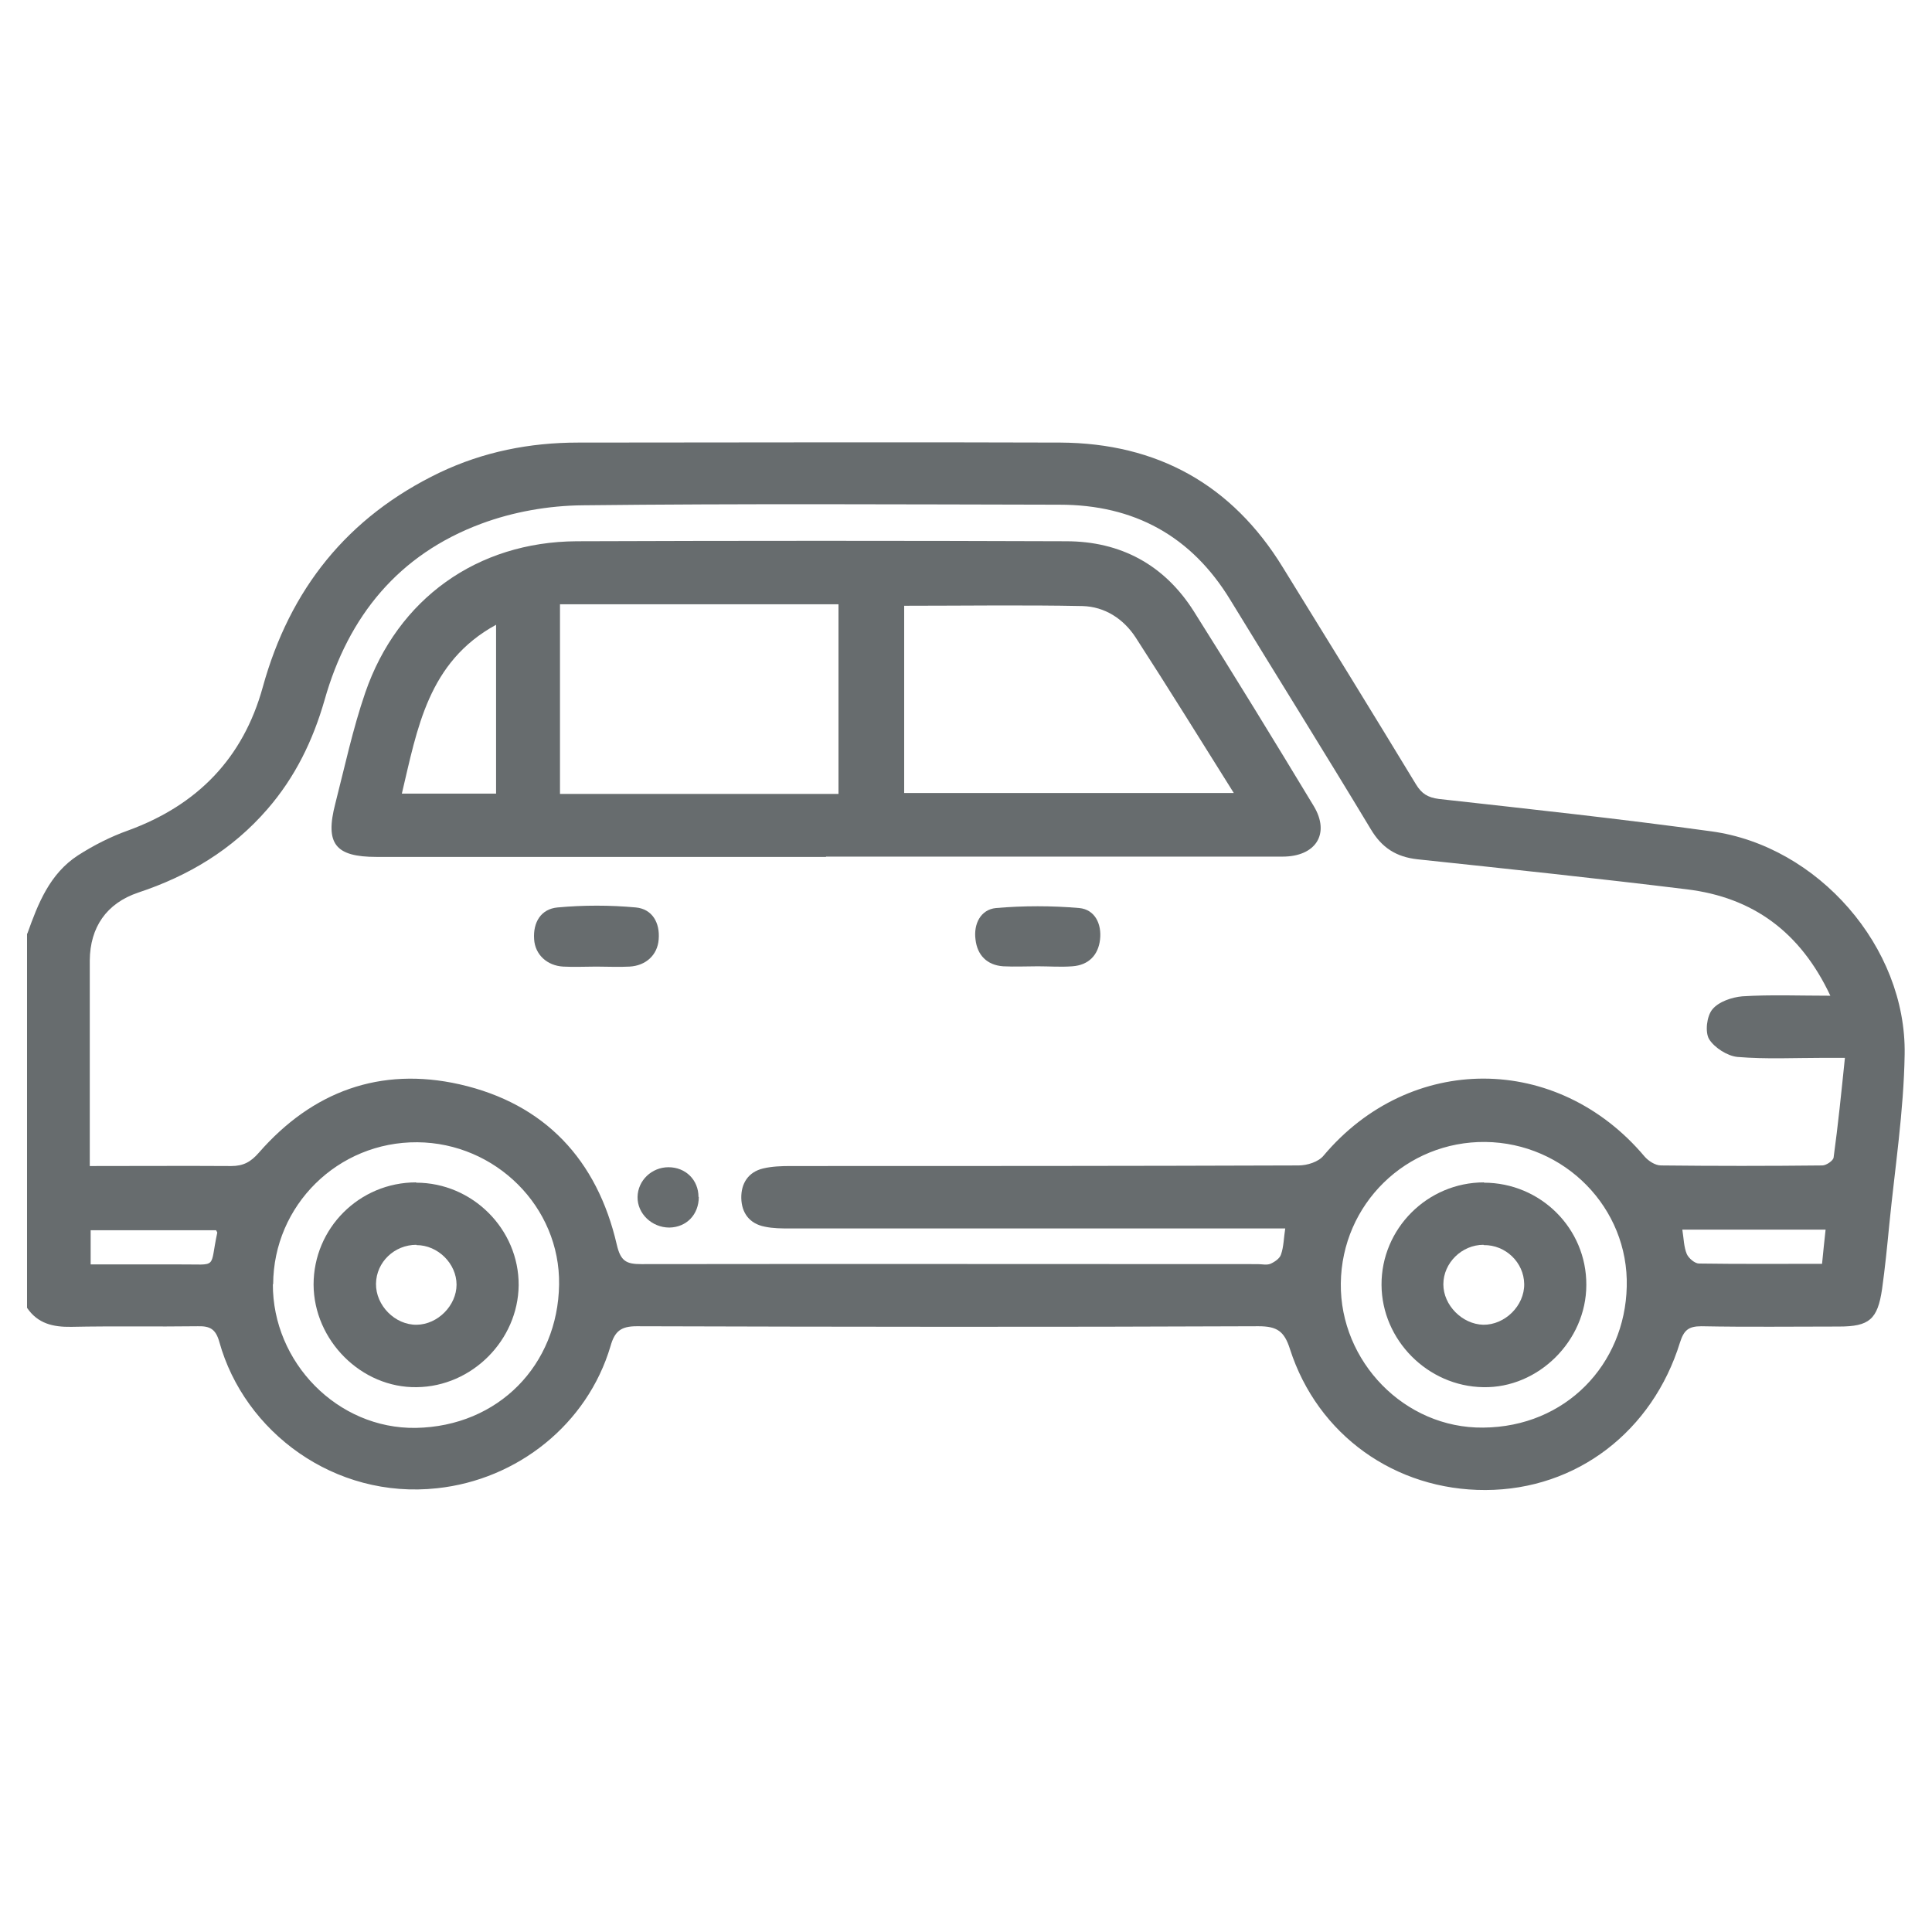
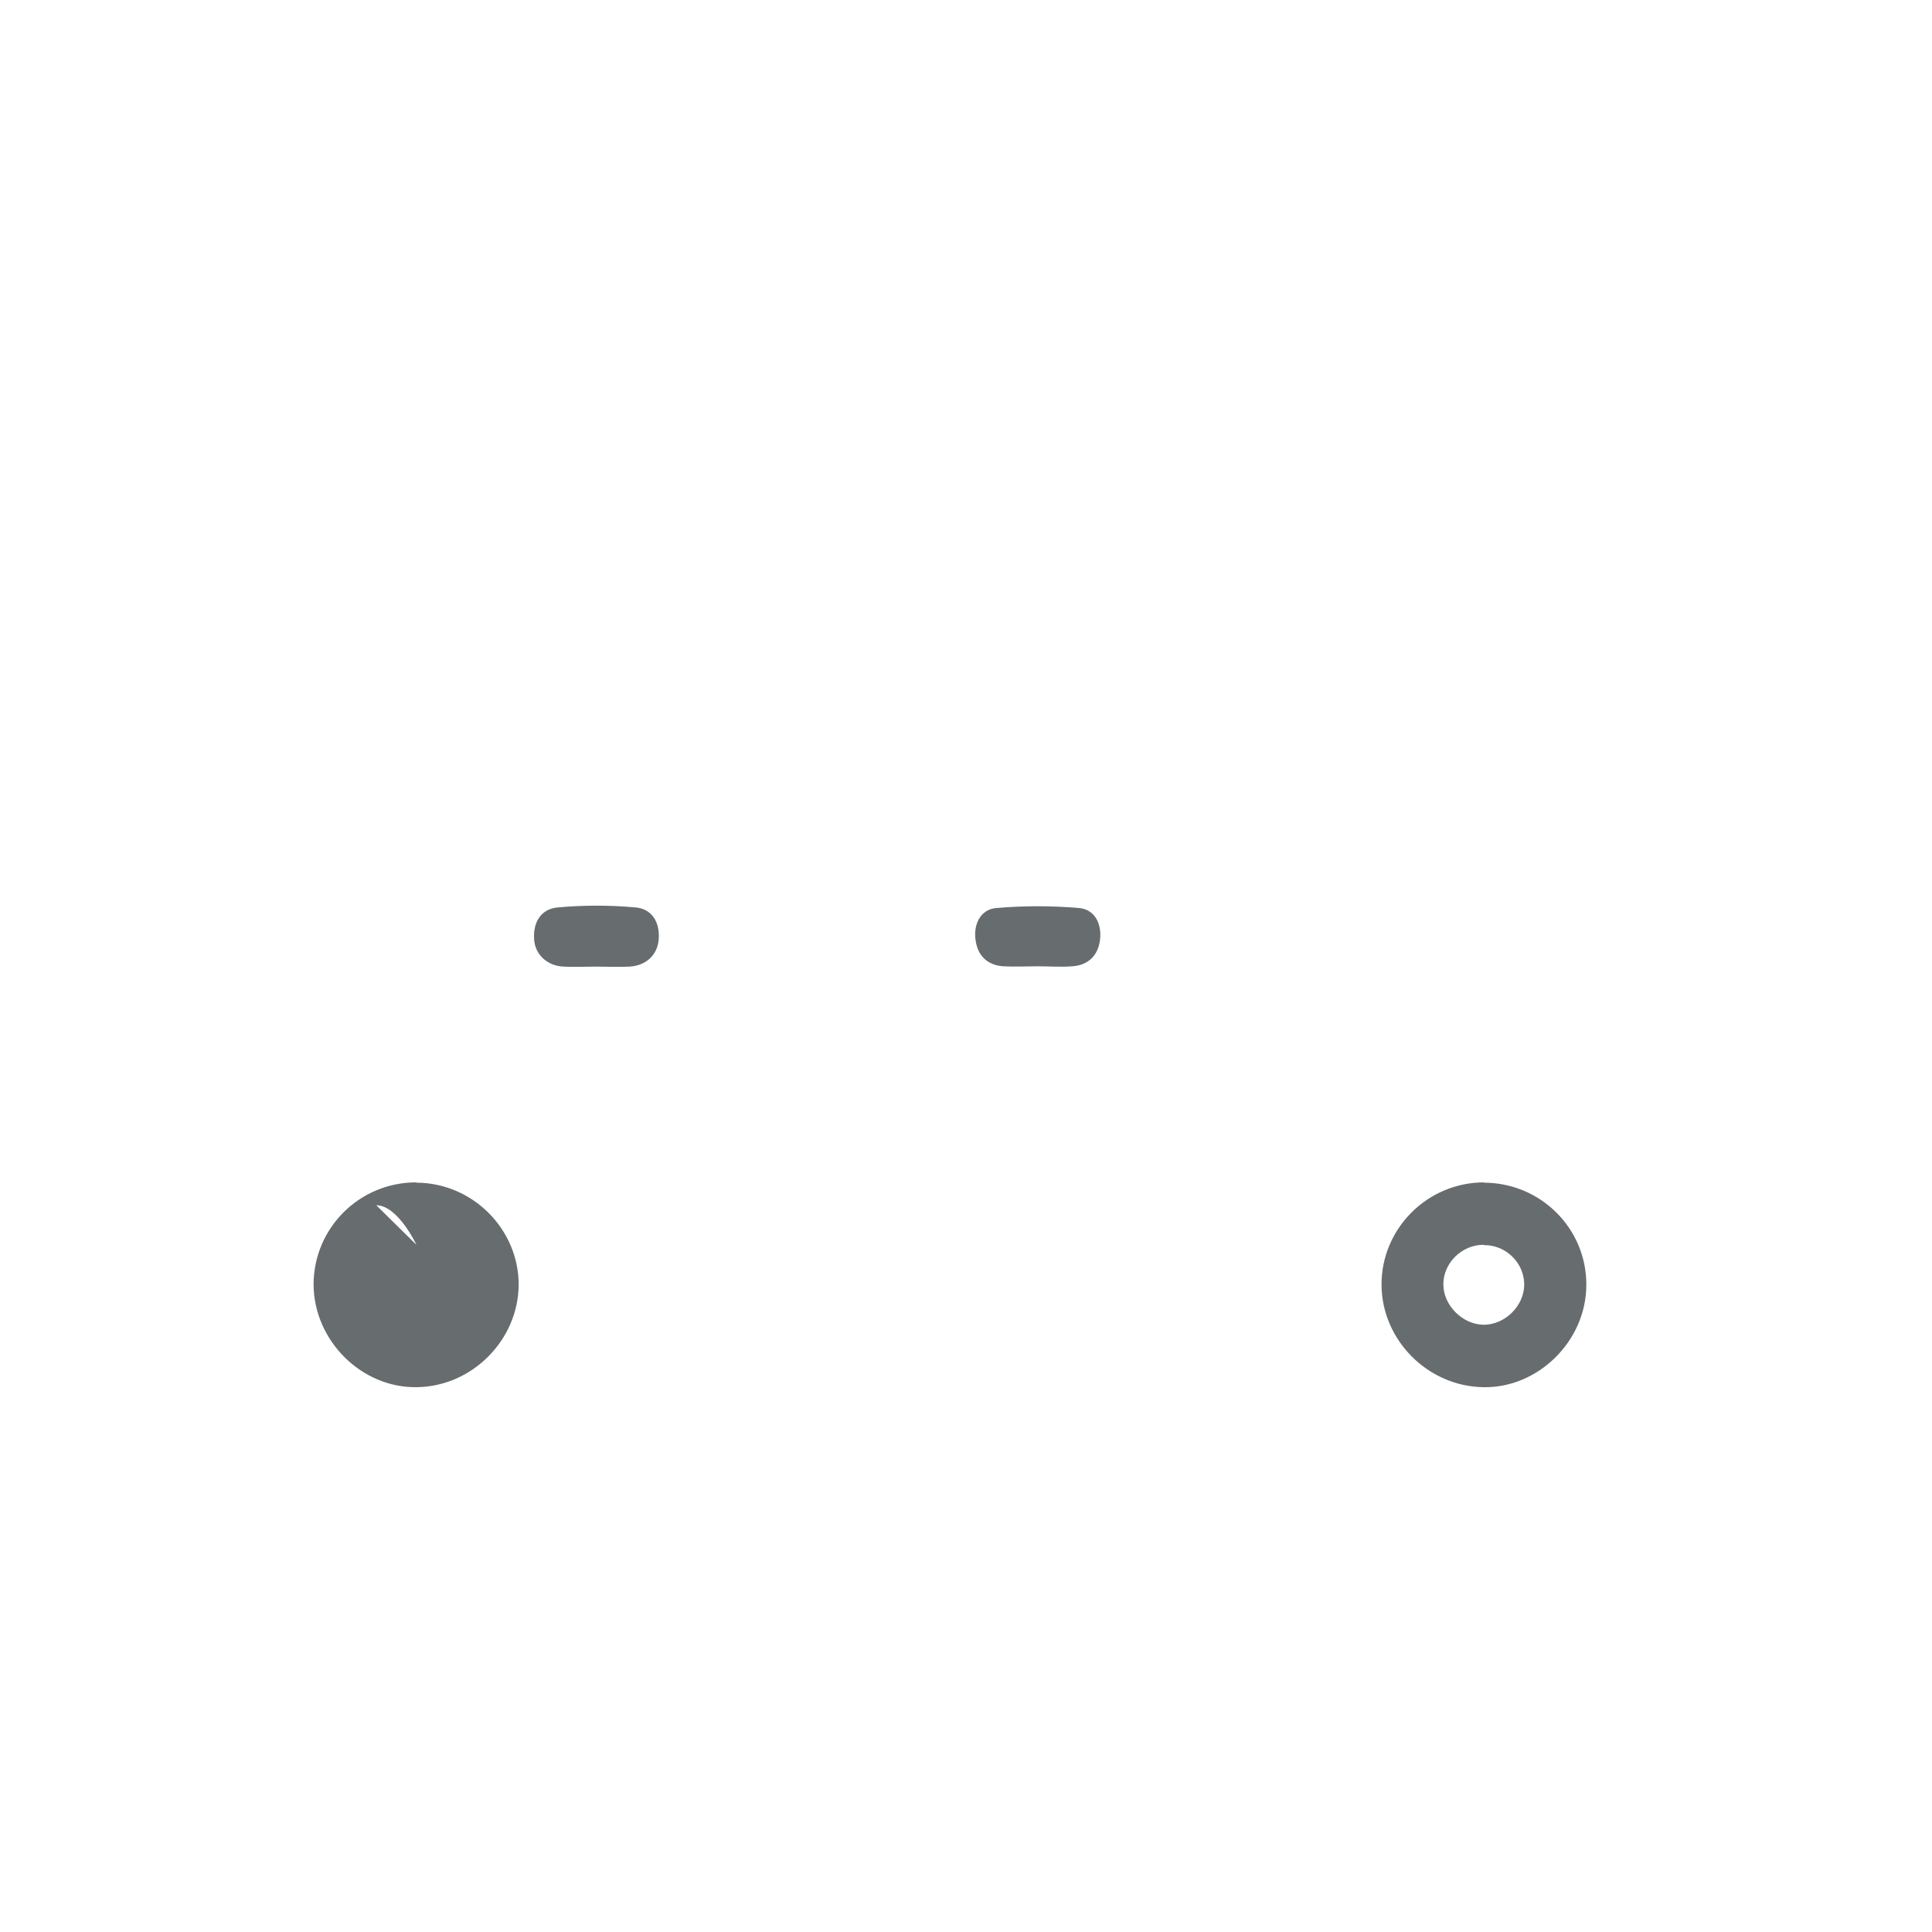
<svg xmlns="http://www.w3.org/2000/svg" id="a" viewBox="0 0 65 65">
  <defs>
    <style>.b{fill:#676c6e;}</style>
  </defs>
-   <path class="b" d="M7.27,41.39H3.05v1.15c1.03,0,2.01,0,2.99,0,1.32-.01,1,.18,1.27-1.07,0-.01-.02-.04-.04-.08M61.3,42.53c.04-.43.08-.78.12-1.16h-4.82c.05.31.05.58.15.82.06.14.27.32.41.32,1.35.02,2.71.01,4.14.01M49.98,38.42c-2.67-.03-4.84,2.09-4.87,4.76-.03,2.62,2.14,4.88,4.79,4.85,2.78-.02,4.77-2.13,4.83-4.74.07-2.65-2.09-4.84-4.76-4.87M9.18,43.2c-.01,2.63,2.17,4.88,4.81,4.84,2.78-.05,4.78-2.12,4.82-4.82.04-2.62-2.14-4.77-4.77-4.79-2.67-.02-4.84,2.12-4.85,4.78M3,39.23c1.65,0,3.22-.01,4.78,0,.41,0,.66-.14.93-.45,1.8-2.06,4.08-2.9,6.75-2.3,2.87.65,4.63,2.54,5.29,5.39.13.57.33.66.83.66,6.91-.01,13.82,0,20.73,0,.14,0,.31.04.43-.01.14-.06.32-.18.36-.32.09-.26.09-.55.14-.87h-.79c-5.29,0-10.57,0-15.86,0-.29,0-.58,0-.86-.06-.52-.1-.78-.47-.79-.96-.01-.49.23-.88.74-1,.3-.07.61-.08.92-.08,5.7,0,11.4,0,17.09-.02.29,0,.67-.12.84-.33,2.91-3.46,7.86-3.46,10.8.03.13.15.36.3.55.3,1.81.02,3.62.02,5.43,0,.13,0,.37-.16.38-.27.15-1.09.26-2.19.38-3.35-.31,0-.51,0-.71,0-.97,0-1.94.05-2.9-.03-.34-.03-.78-.31-.96-.6-.14-.24-.08-.77.11-1,.21-.26.66-.41,1.01-.44.95-.06,1.91-.02,2.96-.02-1.01-2.15-2.61-3.31-4.83-3.58-3.02-.37-6.04-.69-9.06-1.01-.72-.08-1.2-.39-1.57-1.01-1.56-2.59-3.16-5.15-4.73-7.72-1.31-2.15-3.24-3.2-5.74-3.2-5.35-.01-10.7-.04-16.04.02-1.15.01-2.35.22-3.42.62-2.77,1.03-4.47,3.1-5.27,5.93-.39,1.36-.99,2.6-1.93,3.68-1.18,1.36-2.65,2.24-4.34,2.8-1.07.36-1.62,1.17-1.63,2.28,0,.7,0,1.4,0,2.1v4.82ZM.92,31.41c.36-1.01.75-2.01,1.7-2.63.53-.34,1.1-.63,1.69-.84,2.33-.85,3.87-2.43,4.53-4.82.91-3.3,2.85-5.73,5.95-7.22,1.47-.7,3.03-1.01,4.66-1.01,5.41,0,10.82-.02,16.23,0,3.25.02,5.77,1.41,7.48,4.2,1.5,2.43,3,4.86,4.48,7.3.19.31.39.44.77.49,3.06.34,6.12.67,9.17,1.09,3.58.49,6.56,3.89,6.5,7.5-.03,1.92-.33,3.84-.52,5.76-.07.72-.14,1.43-.24,2.14-.15,1.02-.43,1.26-1.45,1.26-1.54,0-3.09.02-4.63-.01-.44,0-.59.14-.72.55-.92,2.97-3.46,4.95-6.54,4.96-3.04.01-5.65-1.85-6.58-4.74-.19-.6-.43-.77-1.06-.77-6.97.03-13.94.02-20.92,0-.53,0-.74.17-.88.67-.78,2.63-3.13,4.49-5.83,4.78-3.46.38-6.49-1.9-7.33-4.92-.12-.43-.31-.54-.72-.53-1.42.02-2.84-.01-4.26.02-.62.01-1.13-.11-1.49-.64v-12.59Z" />
-   <path class="b" d="M16.69,21.02c-2.29,1.25-2.65,3.49-3.17,5.68h3.17v-5.68ZM30.42,20.38v6.3h11.09c-1.13-1.8-2.2-3.53-3.3-5.23-.41-.63-1.04-1.04-1.79-1.06-1.99-.04-3.97-.01-6-.01M28.21,20.33h-9.37v6.38h9.37v-6.38ZM27.79,28.83h-15.12c-1.39,0-1.74-.44-1.39-1.79.32-1.25.59-2.52,1.01-3.74,1.09-3.16,3.77-5.07,7.11-5.09,5.49-.02,10.98-.02,16.47,0,1.83,0,3.3.79,4.29,2.35,1.37,2.17,2.71,4.36,4.04,6.56.56.93.07,1.7-1.05,1.7-5.12,0-10.24,0-15.36,0" />
  <path class="b" d="M34.92,32.51c-.39,0-.78.02-1.17,0-.55-.04-.87-.38-.93-.9-.07-.52.17-1.01.69-1.06.93-.08,1.87-.08,2.8,0,.53.05.76.54.7,1.06-.06.52-.38.86-.93.9-.39.03-.78,0-1.17,0" />
  <path class="b" d="M20.06,32.52c-.37,0-.74.02-1.11,0-.55-.03-.95-.41-.98-.92-.04-.57.23-1.02.79-1.07.87-.08,1.76-.08,2.63,0,.55.05.82.51.77,1.08-.04.52-.43.88-.98.91-.37.02-.74,0-1.11,0" />
-   <path class="b" d="M23.51,40.27c0,.59-.41,1.02-.99,1.03-.59,0-1.08-.47-1.07-1.03.01-.56.48-1,1.04-1,.58,0,1.01.43,1.01,1" />
-   <path class="b" d="M14.01,41.88c-.74,0-1.35.58-1.36,1.31-.01.73.64,1.39,1.37,1.38.71-.01,1.34-.65,1.34-1.35s-.62-1.33-1.35-1.33M14,39.79c1.9,0,3.46,1.57,3.45,3.45-.02,1.85-1.57,3.41-3.43,3.43-1.86.03-3.46-1.57-3.47-3.45,0-1.9,1.54-3.44,3.45-3.44" />
+   <path class="b" d="M14.01,41.88s-.62-1.33-1.35-1.33M14,39.79c1.9,0,3.46,1.57,3.45,3.45-.02,1.85-1.57,3.41-3.43,3.43-1.86.03-3.46-1.57-3.47-3.45,0-1.9,1.54-3.44,3.45-3.44" />
  <path class="b" d="M49.91,41.88c-.73,0-1.35.61-1.35,1.33,0,.7.63,1.34,1.34,1.36.73.01,1.39-.64,1.38-1.37-.01-.73-.63-1.32-1.36-1.31M49.92,39.79c1.91,0,3.46,1.54,3.45,3.44,0,1.88-1.62,3.48-3.47,3.44-1.87-.03-3.41-1.59-3.42-3.44-.01-1.89,1.54-3.45,3.45-3.45" />
</svg>